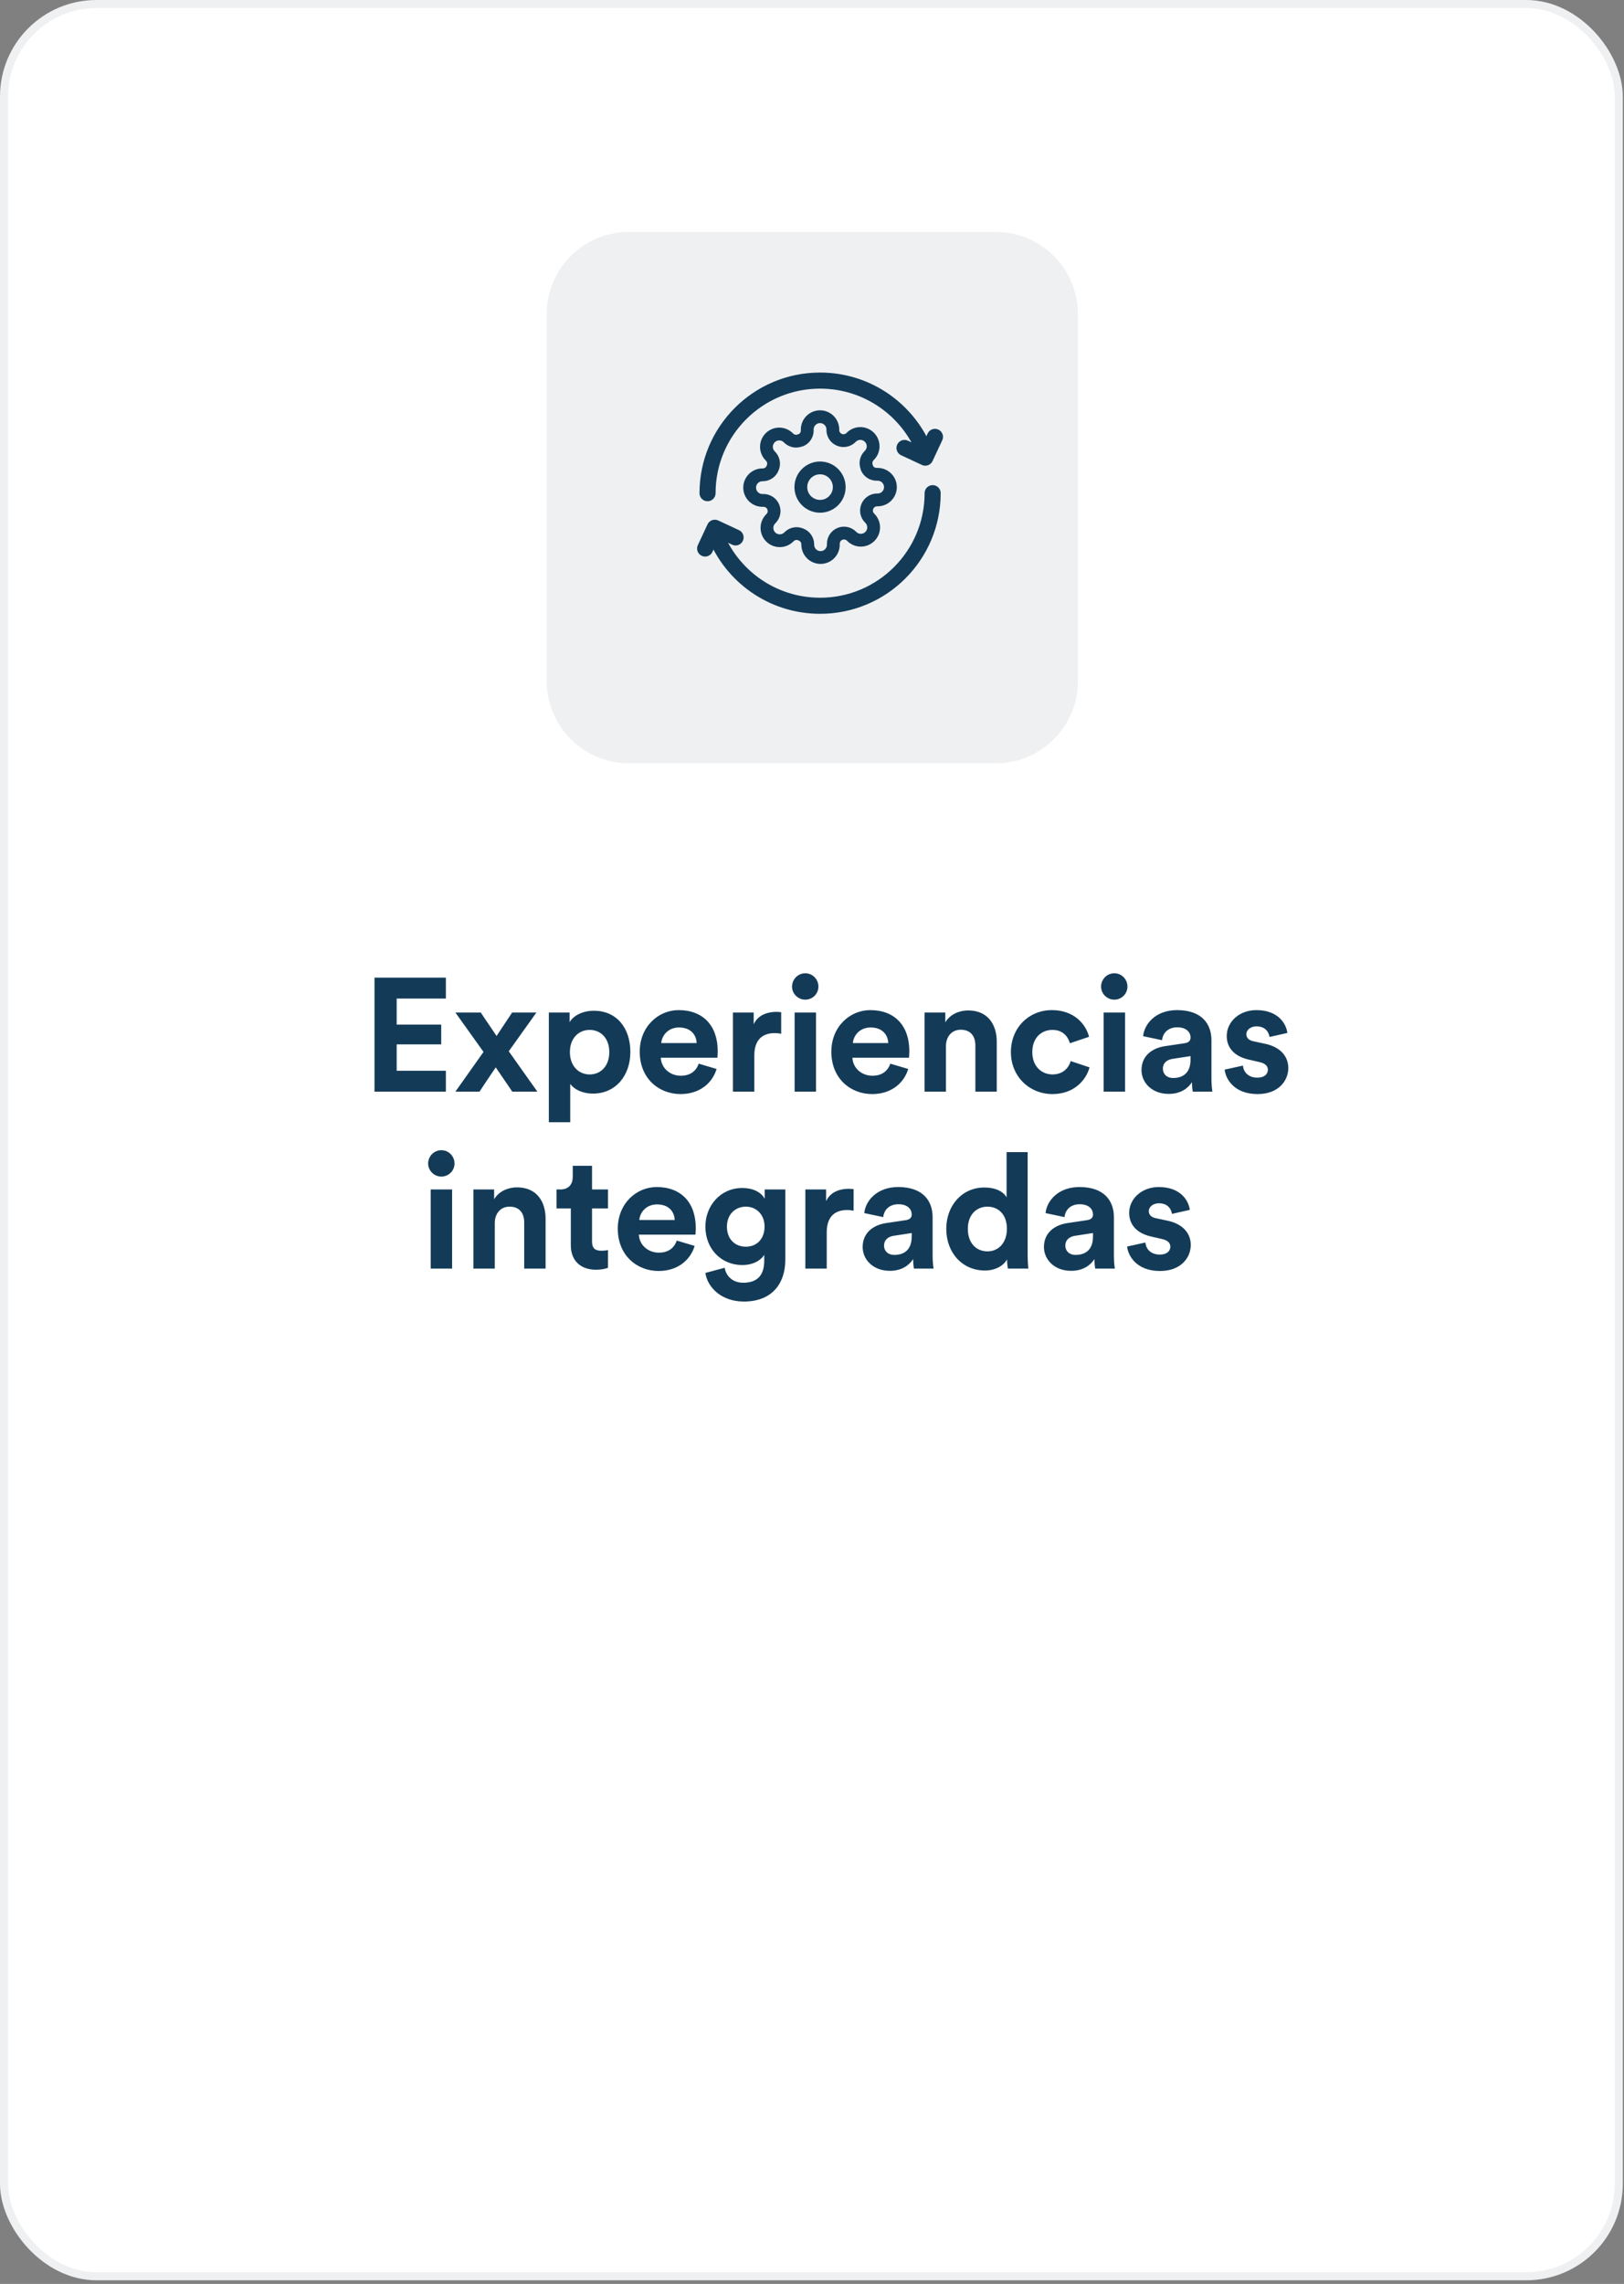
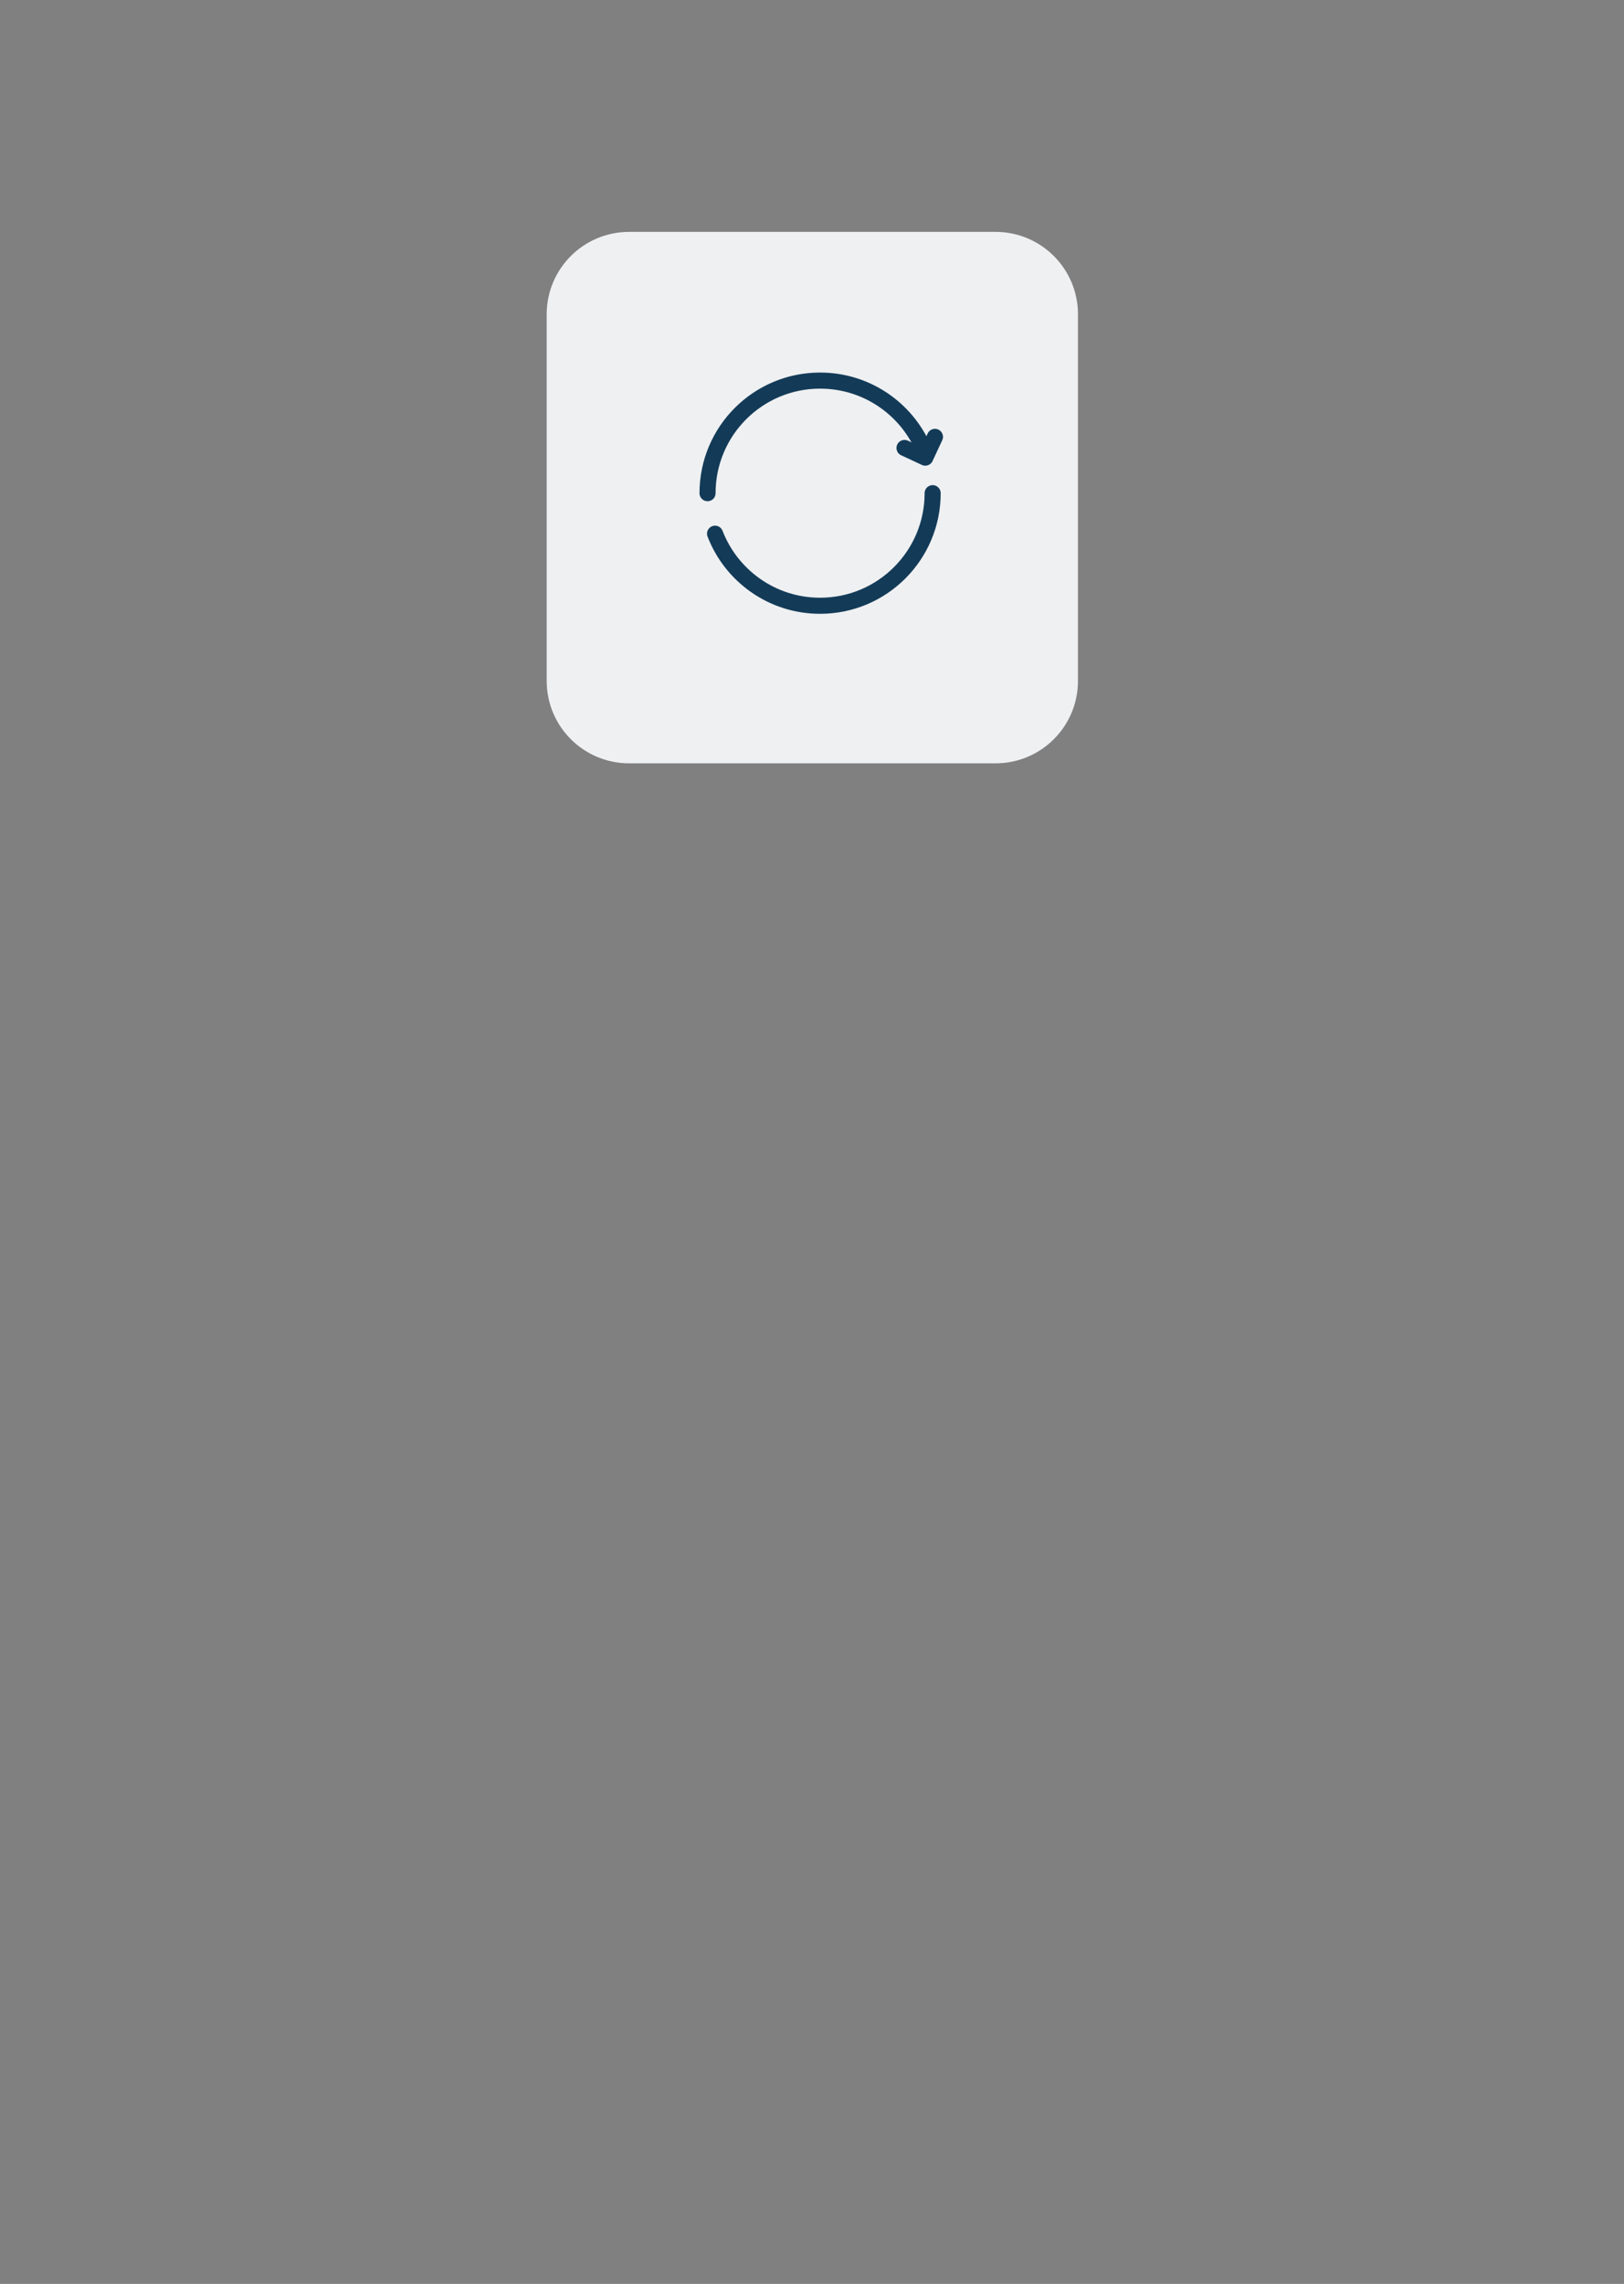
<svg xmlns="http://www.w3.org/2000/svg" width="202" height="284" viewBox="0 0 202 284" fill="none">
  <rect x="0" y="0" width="202" height="284" fill="#808080" stroke="none" />
-   <rect x="0.5" y="0.5" width="200.85" height="282.551" rx="11.5" fill="white" stroke="#EFF0F2" />
-   <path d="M55.461 135.746H46.581V121.566H55.461V124.166H49.341V127.406H54.881V129.866H49.341V133.146H55.461V135.746ZM56.642 135.746L60.142 130.806L56.642 125.906H59.802C60.142 126.446 61.422 128.286 61.762 128.826L63.702 125.906H66.722L63.282 130.726L66.842 135.746H63.722L61.662 132.726C61.302 133.266 59.982 135.206 59.642 135.746H56.642ZM70.927 139.546H68.266V125.906H70.847V127.106C71.287 126.346 72.386 125.686 73.867 125.686C76.746 125.686 78.406 127.886 78.406 130.806C78.406 133.786 76.546 135.986 73.766 135.986C72.406 135.986 71.406 135.446 70.927 134.786V139.546ZM75.787 130.826C75.787 129.086 74.707 128.066 73.347 128.066C71.987 128.066 70.886 129.086 70.886 130.826C70.886 132.566 71.987 133.606 73.347 133.606C74.707 133.606 75.787 132.586 75.787 130.826ZM82.252 129.706H86.653C86.612 128.726 85.972 127.766 84.453 127.766C83.073 127.766 82.312 128.806 82.252 129.706ZM86.912 132.266L89.132 132.926C88.632 134.626 87.073 136.046 84.653 136.046C81.953 136.046 79.573 134.106 79.573 130.786C79.573 127.646 81.892 125.606 84.412 125.606C87.453 125.606 89.272 127.546 89.272 130.706C89.272 131.086 89.233 131.486 89.233 131.526H82.192C82.252 132.826 83.353 133.766 84.672 133.766C85.912 133.766 86.593 133.146 86.912 132.266ZM97.167 125.866V128.546C96.867 128.486 96.607 128.466 96.367 128.466C95.007 128.466 93.827 129.126 93.827 131.246V135.746H91.167V125.906H93.747V127.366C94.347 126.066 95.707 125.826 96.547 125.826C96.767 125.826 96.967 125.846 97.167 125.866ZM101.498 135.746H98.838V125.906H101.498V135.746ZM98.518 122.686C98.518 121.766 99.258 121.026 100.158 121.026C101.078 121.026 101.798 121.766 101.798 122.686C101.798 123.566 101.078 124.306 100.158 124.306C99.258 124.306 98.518 123.566 98.518 122.686ZM106.086 129.706H110.486C110.446 128.726 109.806 127.766 108.286 127.766C106.906 127.766 106.146 128.806 106.086 129.706ZM110.746 132.266L112.966 132.926C112.466 134.626 110.906 136.046 108.486 136.046C105.786 136.046 103.406 134.106 103.406 130.786C103.406 127.646 105.726 125.606 108.246 125.606C111.286 125.606 113.106 127.546 113.106 130.706C113.106 131.086 113.066 131.486 113.066 131.526H106.026C106.086 132.826 107.186 133.766 108.506 133.766C109.746 133.766 110.426 133.146 110.746 132.266ZM117.661 130.086V135.746H115.001V125.906H117.581V127.126C118.181 126.106 119.361 125.646 120.421 125.646C122.861 125.646 123.981 127.386 123.981 129.546V135.746H121.321V130.006C121.321 128.906 120.781 128.046 119.501 128.046C118.341 128.046 117.661 128.946 117.661 130.086ZM130.901 128.066C129.541 128.066 128.401 129.046 128.401 130.826C128.401 132.606 129.561 133.606 130.921 133.606C132.281 133.606 132.961 132.706 133.181 131.946L135.521 132.726C135.081 134.366 133.541 136.046 130.921 136.046C128.021 136.046 125.741 133.846 125.741 130.826C125.741 127.786 127.981 125.606 130.841 125.606C133.521 125.606 135.041 127.266 135.461 128.926L133.081 129.726C132.841 128.906 132.221 128.066 130.901 128.066ZM139.937 135.746H137.277V125.906H139.937V135.746ZM136.957 122.686C136.957 121.766 137.697 121.026 138.597 121.026C139.517 121.026 140.237 121.766 140.237 122.686C140.237 123.566 139.517 124.306 138.597 124.306C137.697 124.306 136.957 123.566 136.957 122.686ZM141.984 133.066C141.984 131.306 143.284 130.326 144.924 130.086L147.344 129.726C147.904 129.646 148.084 129.366 148.084 129.026C148.084 128.326 147.544 127.746 146.424 127.746C145.264 127.746 144.624 128.486 144.544 129.346L142.184 128.846C142.344 127.306 143.764 125.606 146.404 125.606C149.524 125.606 150.684 127.366 150.684 129.346V134.186C150.684 134.706 150.744 135.406 150.804 135.746H148.364C148.304 135.486 148.264 134.946 148.264 134.566C147.764 135.346 146.824 136.026 145.364 136.026C143.264 136.026 141.984 134.606 141.984 133.066ZM145.924 134.046C147.044 134.046 148.084 133.506 148.084 131.766V131.326L145.864 131.666C145.184 131.766 144.644 132.146 144.644 132.906C144.644 133.486 145.064 134.046 145.924 134.046ZM152.326 133.006L154.606 132.506C154.666 133.286 155.246 134.006 156.406 134.006C157.286 134.006 157.706 133.546 157.706 133.026C157.706 132.586 157.406 132.226 156.646 132.066L155.346 131.766C153.446 131.346 152.586 130.206 152.586 128.826C152.586 127.066 154.146 125.606 156.266 125.606C159.066 125.606 160.006 127.386 160.126 128.446L157.906 128.946C157.826 128.366 157.406 127.626 156.286 127.626C155.586 127.626 155.026 128.046 155.026 128.606C155.026 129.086 155.386 129.386 155.926 129.486L157.326 129.786C159.266 130.186 160.246 131.366 160.246 132.806C160.246 134.406 159.006 136.046 156.426 136.046C153.466 136.046 152.446 134.126 152.326 133.006ZM56.234 157.746H53.574V147.906H56.234V157.746ZM53.254 144.686C53.254 143.766 53.994 143.026 54.894 143.026C55.814 143.026 56.534 143.766 56.534 144.686C56.534 145.566 55.814 146.306 54.894 146.306C53.994 146.306 53.254 145.566 53.254 144.686ZM61.542 152.086V157.746H58.882V147.906H61.462V149.126C62.062 148.106 63.242 147.646 64.302 147.646C66.742 147.646 67.862 149.386 67.862 151.546V157.746H65.202V152.006C65.202 150.906 64.662 150.046 63.382 150.046C62.222 150.046 61.542 150.946 61.542 152.086ZM73.641 144.966V147.906H75.621V150.266H73.641V154.386C73.641 155.246 74.041 155.526 74.801 155.526C75.121 155.526 75.481 155.486 75.621 155.446V157.646C75.381 157.746 74.901 157.886 74.121 157.886C72.201 157.886 71.001 156.746 71.001 154.846V150.266H69.221V147.906H69.721C70.761 147.906 71.241 147.226 71.241 146.346V144.966H73.641ZM79.523 151.706H83.923C83.883 150.726 83.243 149.766 81.723 149.766C80.343 149.766 79.583 150.806 79.523 151.706ZM84.183 154.266L86.403 154.926C85.903 156.626 84.343 158.046 81.923 158.046C79.223 158.046 76.843 156.106 76.843 152.786C76.843 149.646 79.163 147.606 81.683 147.606C84.723 147.606 86.543 149.546 86.543 152.706C86.543 153.086 86.503 153.486 86.503 153.526H79.463C79.523 154.826 80.623 155.766 81.943 155.766C83.183 155.766 83.863 155.146 84.183 154.266ZM87.738 158.286L90.138 157.646C90.318 158.726 91.178 159.506 92.438 159.506C94.118 159.506 95.058 158.666 95.058 156.766V156.046C94.658 156.686 93.738 157.306 92.318 157.306C89.698 157.306 87.738 155.286 87.738 152.526C87.738 149.926 89.618 147.726 92.318 147.726C93.878 147.726 94.778 148.406 95.118 149.066V147.906H97.678V156.686C97.678 159.386 96.218 161.846 92.518 161.846C89.818 161.846 88.018 160.166 87.738 158.286ZM92.778 155.026C94.138 155.026 95.098 154.046 95.098 152.526C95.098 151.006 94.058 150.046 92.778 150.046C91.458 150.046 90.418 151.006 90.418 152.526C90.418 154.066 91.398 155.026 92.778 155.026ZM106.172 147.866V150.546C105.872 150.486 105.612 150.466 105.372 150.466C104.012 150.466 102.832 151.126 102.832 153.246V157.746H100.172V147.906H102.752V149.366C103.352 148.066 104.712 147.826 105.552 147.826C105.772 147.826 105.972 147.846 106.172 147.866ZM107.301 155.066C107.301 153.306 108.601 152.326 110.241 152.086L112.661 151.726C113.221 151.646 113.401 151.366 113.401 151.026C113.401 150.326 112.861 149.746 111.741 149.746C110.581 149.746 109.941 150.486 109.861 151.346L107.501 150.846C107.661 149.306 109.081 147.606 111.721 147.606C114.841 147.606 116.001 149.366 116.001 151.346V156.186C116.001 156.706 116.061 157.406 116.121 157.746H113.681C113.621 157.486 113.581 156.946 113.581 156.566C113.081 157.346 112.141 158.026 110.681 158.026C108.581 158.026 107.301 156.606 107.301 155.066ZM111.241 156.046C112.361 156.046 113.401 155.506 113.401 153.766V153.326L111.181 153.666C110.501 153.766 109.961 154.146 109.961 154.906C109.961 155.486 110.381 156.046 111.241 156.046ZM127.823 143.266V155.966C127.823 156.626 127.863 157.346 127.903 157.746H125.363C125.323 157.546 125.263 157.066 125.263 156.606C124.823 157.386 123.823 157.986 122.503 157.986C119.703 157.986 117.703 155.786 117.703 152.806C117.703 149.926 119.643 147.666 122.423 147.666C124.123 147.666 124.923 148.366 125.203 148.886V143.266H127.823ZM120.383 152.806C120.383 154.566 121.423 155.606 122.823 155.606C124.183 155.606 125.243 154.566 125.243 152.786C125.243 151.026 124.183 150.046 122.823 150.046C121.463 150.046 120.383 151.046 120.383 152.806ZM129.85 155.066C129.85 153.306 131.15 152.326 132.79 152.086L135.21 151.726C135.77 151.646 135.95 151.366 135.95 151.026C135.95 150.326 135.41 149.746 134.29 149.746C133.13 149.746 132.49 150.486 132.41 151.346L130.05 150.846C130.21 149.306 131.63 147.606 134.27 147.606C137.39 147.606 138.55 149.366 138.55 151.346V156.186C138.55 156.706 138.61 157.406 138.67 157.746H136.23C136.17 157.486 136.13 156.946 136.13 156.566C135.63 157.346 134.69 158.026 133.23 158.026C131.13 158.026 129.85 156.606 129.85 155.066ZM133.79 156.046C134.91 156.046 135.95 155.506 135.95 153.766V153.326L133.73 153.666C133.05 153.766 132.51 154.146 132.51 154.906C132.51 155.486 132.93 156.046 133.79 156.046ZM140.192 155.006L142.472 154.506C142.532 155.286 143.112 156.006 144.272 156.006C145.152 156.006 145.572 155.546 145.572 155.026C145.572 154.586 145.272 154.226 144.512 154.066L143.212 153.766C141.312 153.346 140.452 152.206 140.452 150.826C140.452 149.066 142.012 147.606 144.132 147.606C146.932 147.606 147.872 149.386 147.992 150.446L145.772 150.946C145.692 150.366 145.272 149.626 144.152 149.626C143.452 149.626 142.892 150.046 142.892 150.606C142.892 151.086 143.252 151.386 143.792 151.486L145.192 151.786C147.132 152.186 148.112 153.366 148.112 154.806C148.112 156.406 146.872 158.046 144.292 158.046C141.332 158.046 140.312 156.126 140.192 155.006Z" fill="#133B58" />
  <g clip-path="url(#clip0_777_1103)">
    <path d="M123.838 28.836H78.244C72.587 28.836 68 33.422 68 39.08V84.674C68 90.331 72.587 94.918 78.244 94.918H123.838C129.495 94.918 134.082 90.331 134.082 84.674V39.08C134.082 33.422 129.495 28.836 123.838 28.836Z" fill="#EFF0F2" />
-     <path d="M102 62.959C103.319 62.959 104.388 61.89 104.388 60.572C104.388 59.253 103.319 58.184 102 58.184C100.681 58.184 99.612 59.253 99.612 60.572C99.612 61.89 100.681 62.959 102 62.959Z" stroke="#133B58" stroke-width="1.592" stroke-linecap="round" stroke-linejoin="round" />
-     <path d="M107.89 62.959C107.784 63.199 107.752 63.465 107.799 63.724C107.846 63.982 107.969 64.22 108.152 64.408L108.2 64.456C108.348 64.603 108.465 64.779 108.545 64.972C108.626 65.165 108.667 65.372 108.667 65.582C108.667 65.791 108.626 65.998 108.545 66.191C108.465 66.384 108.348 66.56 108.2 66.708C108.052 66.856 107.877 66.973 107.683 67.053C107.49 67.133 107.283 67.175 107.074 67.175C106.865 67.175 106.657 67.133 106.464 67.053C106.271 66.973 106.095 66.856 105.948 66.708L105.9 66.66C105.712 66.477 105.474 66.353 105.216 66.307C104.958 66.26 104.691 66.291 104.451 66.397C104.216 66.498 104.015 66.666 103.874 66.879C103.732 67.093 103.656 67.343 103.655 67.599V67.734C103.655 68.157 103.488 68.561 103.189 68.86C102.891 69.159 102.486 69.326 102.064 69.326C101.642 69.326 101.237 69.159 100.938 68.86C100.64 68.561 100.472 68.157 100.472 67.734V67.663C100.466 67.399 100.381 67.144 100.227 66.93C100.074 66.715 99.86 66.552 99.612 66.461C99.372 66.355 99.106 66.323 98.848 66.37C98.59 66.417 98.352 66.54 98.164 66.724L98.116 66.772C97.968 66.919 97.793 67.037 97.6 67.117C97.406 67.197 97.199 67.238 96.99 67.238C96.781 67.238 96.574 67.197 96.38 67.117C96.187 67.037 96.012 66.919 95.864 66.772C95.716 66.624 95.598 66.448 95.518 66.255C95.438 66.062 95.397 65.855 95.397 65.645C95.397 65.436 95.438 65.229 95.518 65.036C95.598 64.843 95.716 64.667 95.864 64.519L95.912 64.471C96.095 64.284 96.218 64.046 96.265 63.787C96.312 63.529 96.28 63.263 96.174 63.023C96.073 62.788 95.906 62.587 95.692 62.445C95.479 62.304 95.228 62.228 94.972 62.227H94.837C94.415 62.227 94.01 62.059 93.712 61.761C93.413 61.462 93.245 61.057 93.245 60.635C93.245 60.213 93.413 59.808 93.712 59.51C94.01 59.211 94.415 59.044 94.837 59.044H94.909C95.172 59.037 95.428 58.952 95.642 58.799C95.856 58.645 96.02 58.431 96.111 58.184C96.216 57.944 96.248 57.678 96.201 57.419C96.154 57.161 96.031 56.923 95.848 56.735L95.8 56.688C95.652 56.54 95.535 56.364 95.455 56.171C95.374 55.978 95.333 55.771 95.333 55.562C95.333 55.352 95.374 55.145 95.455 54.952C95.535 54.759 95.652 54.583 95.8 54.435C95.948 54.287 96.124 54.17 96.317 54.09C96.51 54.01 96.717 53.968 96.926 53.968C97.135 53.968 97.343 54.01 97.536 54.09C97.729 54.17 97.905 54.287 98.052 54.435L98.1 54.483C98.288 54.667 98.526 54.79 98.784 54.837C99.042 54.883 99.309 54.852 99.549 54.746H99.612C99.848 54.645 100.049 54.477 100.19 54.264C100.331 54.05 100.407 53.8 100.408 53.544V53.409C100.408 52.986 100.576 52.582 100.874 52.283C101.173 51.985 101.578 51.817 102 51.817C102.422 51.817 102.827 51.985 103.126 52.283C103.424 52.582 103.592 52.986 103.592 53.409V53.48C103.593 53.736 103.669 53.987 103.81 54.2C103.952 54.414 104.152 54.581 104.388 54.682C104.628 54.788 104.894 54.82 105.152 54.773C105.41 54.726 105.649 54.603 105.836 54.419L105.884 54.372C106.032 54.224 106.207 54.106 106.401 54.026C106.594 53.946 106.801 53.905 107.01 53.905C107.219 53.905 107.426 53.946 107.62 54.026C107.813 54.106 107.988 54.224 108.136 54.372C108.284 54.52 108.402 54.695 108.482 54.888C108.562 55.081 108.603 55.289 108.603 55.498C108.603 55.707 108.562 55.914 108.482 56.107C108.402 56.301 108.284 56.476 108.136 56.624L108.089 56.672C107.905 56.859 107.782 57.098 107.735 57.356C107.688 57.614 107.72 57.88 107.826 58.12V58.184C107.927 58.419 108.094 58.62 108.308 58.761C108.521 58.903 108.772 58.979 109.028 58.98H109.163C109.585 58.98 109.99 59.148 110.288 59.446C110.587 59.745 110.755 60.149 110.755 60.572C110.755 60.994 110.587 61.399 110.288 61.697C109.99 61.996 109.585 62.163 109.163 62.163H109.091C108.835 62.164 108.585 62.24 108.371 62.382C108.158 62.523 107.99 62.724 107.89 62.959Z" stroke="#133B58" stroke-width="1.592" stroke-linecap="round" stroke-linejoin="round" />
    <path d="M116.007 61.326C116.007 69.058 109.739 75.326 102.007 75.326C96.052 75.326 90.965 71.608 88.942 66.366M88.007 61.326C88.007 53.594 94.275 47.326 102.007 47.326C107.978 47.326 113.075 51.063 115.088 56.326" stroke="#133B58" stroke-width="2" stroke-linecap="round" />
    <path d="M112.507 55.704L115.089 56.907L116.293 54.326" stroke="#133B58" stroke-width="2" stroke-linecap="round" stroke-linejoin="round" />
-     <path d="M91.493 66.829L88.911 65.626L87.707 68.208" stroke="#133B58" stroke-width="2" stroke-linecap="round" stroke-linejoin="round" />
  </g>
  <defs>
    <clipPath id="clip0_777_1103">
      <rect width="66.082" height="66.082" fill="white" transform="translate(68 28.836)" />
    </clipPath>
  </defs>
</svg>